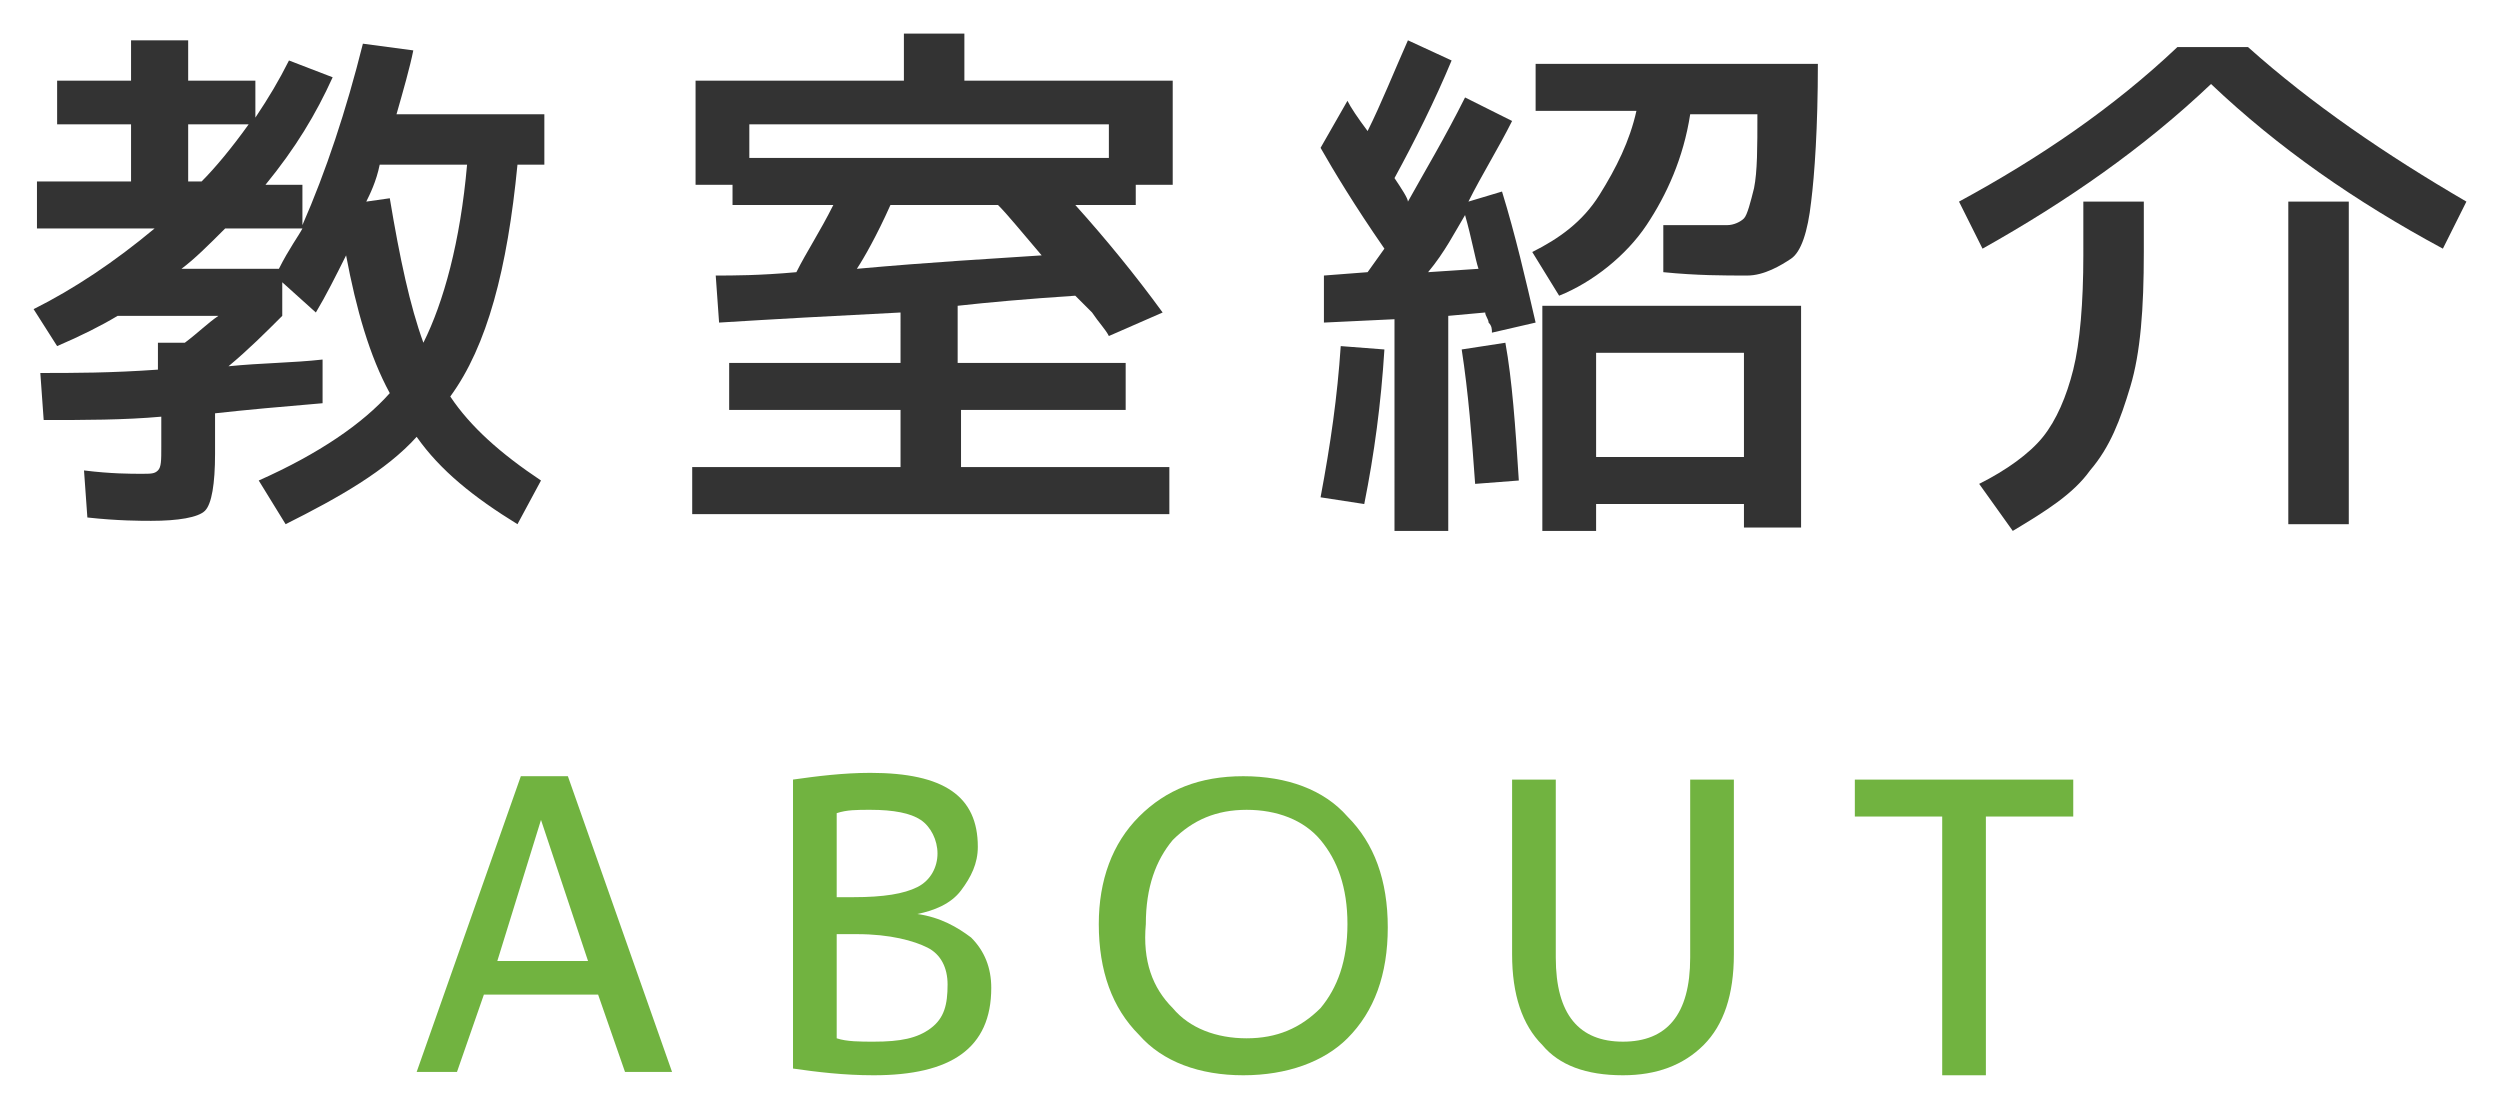
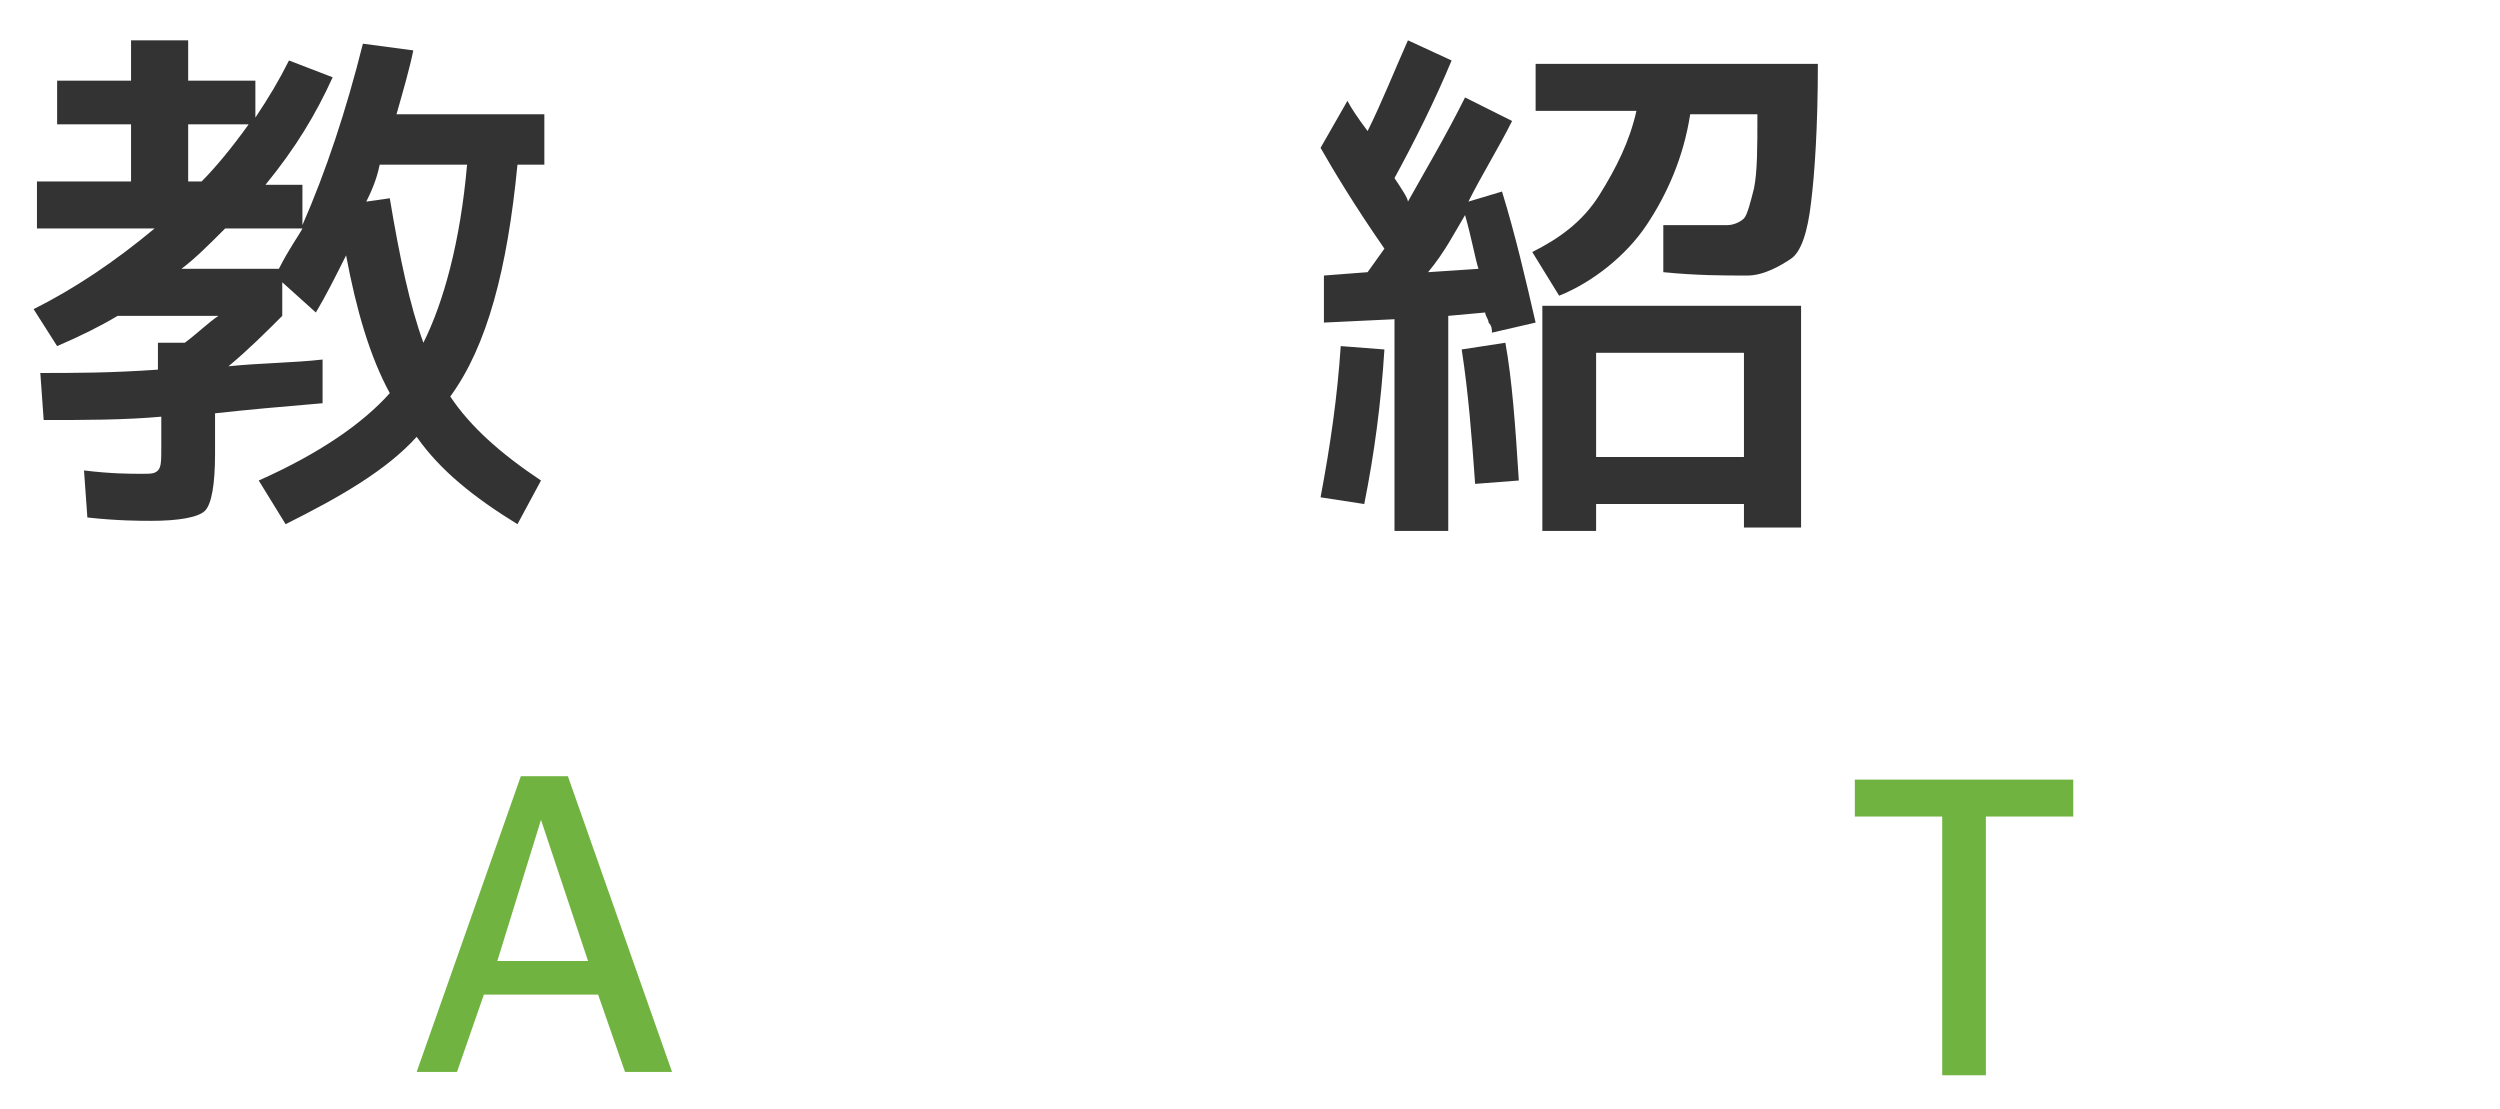
<svg xmlns="http://www.w3.org/2000/svg" version="1.1" id="レイヤー_1" x="0px" y="0px" width="74.4px" height="33px" viewBox="0 0 74.4 33" style="enable-background:new 0 0 74.4 33;" xml:space="preserve">
  <style type="text/css">
	.st0{fill-rule:evenodd;clip-rule:evenodd;fill:#540793;}
	.st1{fill-rule:evenodd;clip-rule:evenodd;fill:#95C623;}
	.st2{fill:#FFFFFF;}
	.st3{fill-rule:evenodd;clip-rule:evenodd;fill:#FFFFFF;}
	.st4{opacity:0.4;fill:url(#);}
	.st5{fill:url(#);}
	.st6{filter:url(#Adobe_OpacityMaskFilter);}
	.st7{opacity:0.3;mask:url(#SVGID_1_);fill:#8CC11F;}
	.st8{opacity:0.58;}
	.st9{filter:url(#Adobe_OpacityMaskFilter_1_);}
	.st10{opacity:0.3;mask:url(#SVGID_2_);fill:#8CC11F;}
	.st11{fill:none;stroke:#F0F7EF;stroke-width:6;stroke-linecap:round;stroke-miterlimit:10;}
	.st12{filter:url(#Adobe_OpacityMaskFilter_2_);}
	.st13{opacity:0.3;mask:url(#SVGID_3_);fill:#8CC11F;}
	.st14{filter:url(#Adobe_OpacityMaskFilter_3_);}
	.st15{opacity:0.3;mask:url(#SVGID_4_);fill:#8CC11F;}
	.st16{filter:url(#Adobe_OpacityMaskFilter_4_);}
	.st17{opacity:0.3;mask:url(#SVGID_5_);fill:#8CC11F;}
	.st18{filter:url(#Adobe_OpacityMaskFilter_5_);}
	.st19{opacity:0.3;mask:url(#SVGID_6_);fill:#8CC11F;}
	.st20{fill:#EEEEEE;}
	.st21{filter:url(#Adobe_OpacityMaskFilter_6_);}
	.st22{opacity:0.3;mask:url(#SVGID_7_);fill:#8CC11F;}
	.st23{fill:#CCCCCC;}
	.st24{filter:url(#Adobe_OpacityMaskFilter_7_);}
	.st25{opacity:0.3;mask:url(#SVGID_8_);fill:#8CC11F;}
	.st26{filter:url(#Adobe_OpacityMaskFilter_8_);}
	.st27{opacity:0.3;mask:url(#SVGID_9_);fill:#8CC11F;}
	.st28{filter:url(#Adobe_OpacityMaskFilter_9_);}
	.st29{opacity:0.3;mask:url(#SVGID_10_);fill:#8CC11F;}
	.st30{opacity:0.25;}
	.st31{fill:#B2B2B2;}
	.st32{fill:#333333;}
	.st33{fill:#F6E0E0;}
	.st34{fill:#F4F9E9;}
	.st35{fill:#E0F4F0;}
	.st36{fill:#E8F7F3;}
	.st37{opacity:0.5;fill:#EFF6DE;}
	.st38{opacity:0.5;fill:#F8E8E8;}
	.st39{opacity:0.5;fill-rule:evenodd;clip-rule:evenodd;fill:url(#SVGID_11_);}
	.st40{fill-rule:evenodd;clip-rule:evenodd;fill:#63C7B2;}
	.st41{opacity:0.5;fill-rule:evenodd;clip-rule:evenodd;fill:url(#SVGID_12_);}
	.st42{fill-rule:evenodd;clip-rule:evenodd;fill:#D16666;}
	.st43{opacity:0.5;fill-rule:evenodd;clip-rule:evenodd;fill:url(#SVGID_13_);}
	.st44{fill:#63C7B2;}
	.st45{fill:#95C623;}
	.st46{fill:#B6174B;}
	.st47{opacity:0.5;fill-rule:evenodd;clip-rule:evenodd;fill:url(#SVGID_14_);}
	.st48{fill:#B1E3D8;}
	.st49{opacity:0.2;}
	.st50{clip-path:url(#SVGID_16_);fill:#FFFFFF;}
	.st51{clip-path:url(#SVGID_18_);}
	.st52{fill:#AFD4AA;}
	.st53{fill:#71B340;}
</style>
  <g>
    <path class="st32" d="M4.7,11v-0.8h0.8c0.4-0.3,0.7-0.6,1-0.8H3.5C3,9.7,2.4,10,1.7,10.3L1,9.2c1.2-0.6,2.4-1.4,3.6-2.4H1.1V5.4   h2.8V3.7H1.7V2.4h2.2V1.2h1.7v1.2h2v1.1c0.4-0.6,0.7-1.1,1-1.7l1.3,0.5c-0.5,1.1-1.1,2.1-2,3.2H9v1.2c0.7-1.6,1.3-3.4,1.8-5.4   l1.5,0.2C12.2,2,12,2.7,11.8,3.4h4.4v1.5h-0.8c-0.3,3.1-0.9,5.4-2,6.9c0.6,0.9,1.5,1.7,2.7,2.5l-0.7,1.3c-1.3-0.8-2.3-1.6-3-2.6   c-0.9,1-2.3,1.8-3.9,2.6l-0.8-1.3c1.8-0.8,3.1-1.7,3.9-2.6c-0.6-1.1-1-2.5-1.3-4.1C10,8.2,9.7,8.8,9.4,9.3l-1-0.9v1   c-0.5,0.5-1,1-1.6,1.5c1-0.1,1.9-0.1,2.8-0.2L9.6,12c-1.2,0.1-2.3,0.2-3.2,0.3v1.2c0,0.9-0.1,1.5-0.3,1.7c-0.2,0.2-0.8,0.3-1.6,0.3   c-0.3,0-1,0-1.9-0.1l-0.1-1.4c0.8,0.1,1.4,0.1,1.7,0.1c0.3,0,0.4,0,0.5-0.1s0.1-0.3,0.1-0.7v-0.9c-1.1,0.1-2.3,0.1-3.5,0.1   l-0.1-1.4C2.2,11.1,3.3,11.1,4.7,11z M5.4,8h2.9c0.3-0.6,0.6-1,0.7-1.2H6.7C6.2,7.3,5.8,7.7,5.4,8z M7.4,3.7H5.6v1.7H6   C6.4,5,6.9,4.4,7.4,3.7z M12.6,10.2c0.6-1.2,1.1-3,1.3-5.3h-2.6C11.2,5.4,11,5.8,10.9,6l0.7-0.1C11.9,7.7,12.2,9.1,12.6,10.2z" />
-     <path class="st32" d="M28.6,12.2v1.7h6.2v1.4H20.6v-1.4h6.2v-1.7h-5.1v-1.4h5.1V9.3c-2,0.1-3.8,0.2-5.4,0.3l-0.1-1.4   c0.5,0,1.3,0,2.4-0.1c0.3-0.6,0.7-1.2,1.1-2h-3V5.5h-1.1V2.4h6.2V1h1.8v1.4h6.2v3.1h-1.1v0.6h-1.8c0.9,1,1.8,2.1,2.6,3.2L33,10   c-0.1-0.2-0.3-0.4-0.5-0.7C32.2,9,32.1,8.9,32,8.8c-1.5,0.1-2.6,0.2-3.5,0.3v1.7h5v1.4H28.6z M33.1,3.7H22.3v1h10.7V3.7z M31,7.6   c-0.6-0.7-1-1.2-1.3-1.5h-3.2c-0.4,0.9-0.8,1.6-1,1.9C27.7,7.8,29.5,7.7,31,7.6z" />
    <path class="st32" d="M39.3,4.4L40.1,3c0.1,0.2,0.3,0.5,0.6,0.9c0.4-0.8,0.8-1.8,1.2-2.7l1.3,0.6c-0.5,1.2-1.1,2.4-1.7,3.5   c0.2,0.3,0.4,0.6,0.4,0.7c0.5-0.9,1.1-1.9,1.7-3.1L45,3.6c-0.4,0.8-0.9,1.6-1.3,2.4l1-0.3c0.4,1.3,0.7,2.6,1,3.9l-1.3,0.3   c0-0.1,0-0.2-0.1-0.3c0-0.1-0.1-0.2-0.1-0.3l-1.1,0.1v6.4h-1.6V9.5l-2.1,0.1l0-1.4l1.3-0.1l0.5-0.7C40.3,6.1,39.7,5.1,39.3,4.4z    M39.9,10.3l1.3,0.1c-0.1,1.6-0.3,3.1-0.6,4.6l-1.3-0.2C39.6,13.2,39.8,11.8,39.9,10.3z M44,8c-0.1-0.3-0.2-0.9-0.4-1.6   c-0.3,0.5-0.6,1.1-1.1,1.7L44,8z M43.5,10.4l1.3-0.2c0.2,1.1,0.3,2.5,0.4,4.1l-1.3,0.1C43.8,13,43.7,11.7,43.5,10.4z M51.4,6.7   c0.2,0,0.4-0.1,0.5-0.2s0.2-0.5,0.3-0.9c0.1-0.5,0.1-1.2,0.1-2.2h-2c-0.2,1.3-0.7,2.4-1.3,3.3s-1.6,1.7-2.6,2.1l-0.8-1.3   c0.8-0.4,1.5-0.9,2-1.7s0.9-1.6,1.1-2.5h-3V1.9h8.4c0,1.9-0.1,3.3-0.2,4.1c-0.1,0.9-0.3,1.5-0.6,1.7S52.5,8.2,52,8.2   c-0.7,0-1.5,0-2.5-0.1l0-1.4C50.1,6.7,50.7,6.7,51.4,6.7z M47.5,15v0.8h-1.6V9.1h7.7v6.6h-1.7V15H47.5z M51.9,13.6v-3.1h-4.4v3.1   H51.9z" />
-     <path class="st32" d="M65.8,2.5c-2,1.9-4.3,3.5-6.8,4.9l-0.7-1.4c2.4-1.3,4.6-2.8,6.5-4.6h2.1c1.9,1.7,4.1,3.2,6.5,4.6l-0.7,1.4   C70.1,6,67.8,4.4,65.8,2.5z M62.1,6h1.7v1.5c0,1.7-0.1,3-0.4,4s-0.6,1.8-1.2,2.5c-0.5,0.7-1.3,1.2-2.3,1.8l-1-1.4   c0.8-0.4,1.5-0.9,1.9-1.4s0.7-1.2,0.9-2s0.3-2,0.3-3.4V6z M68.1,15.6V6h1.8v9.6H68.1z" />
    <path class="st53" d="M12.4,31.9l3.1-8.8h1.4l3.1,8.8h-1.4l-0.8-2.3h-3.4l-0.8,2.3H12.4z M14.8,28.6h2.7l-1.4-4.2h0L14.8,28.6z" />
-     <path class="st53" d="M29.5,29.4c0,1.8-1.2,2.6-3.5,2.6c-0.9,0-1.7-0.1-2.4-0.2v-8.6c0.7-0.1,1.5-0.2,2.3-0.2   c2.2,0,3.2,0.7,3.2,2.2c0,0.5-0.2,0.9-0.5,1.3c-0.3,0.4-0.8,0.6-1.3,0.7v0c0.7,0.1,1.2,0.4,1.6,0.7C29.3,28.3,29.5,28.8,29.5,29.4z    M24.9,26.7h0.5c0.9,0,1.5-0.1,1.9-0.3c0.4-0.2,0.6-0.6,0.6-1c0-0.4-0.2-0.8-0.5-1c-0.3-0.2-0.8-0.3-1.5-0.3c-0.4,0-0.7,0-1,0.1   V26.7z M24.9,27.8v3.1C25.2,31,25.6,31,26,31c0.8,0,1.3-0.1,1.7-0.4c0.4-0.3,0.5-0.7,0.5-1.3c0-0.5-0.2-0.9-0.6-1.1   c-0.4-0.2-1.1-0.4-2.1-0.4H24.9z" />
-     <path class="st53" d="M33.9,24.3c0.8-0.8,1.8-1.2,3.1-1.2s2.4,0.4,3.1,1.2c0.8,0.8,1.2,1.9,1.2,3.3c0,1.4-0.4,2.5-1.2,3.3   C39.4,31.6,38.3,32,37,32s-2.4-0.4-3.1-1.2c-0.8-0.8-1.2-1.9-1.2-3.3C32.7,26.2,33.1,25.1,33.9,24.3z M34.9,30   c0.5,0.6,1.3,0.9,2.2,0.9s1.6-0.3,2.2-0.9c0.5-0.6,0.8-1.4,0.8-2.5c0-1.1-0.3-1.9-0.8-2.5c-0.5-0.6-1.3-0.9-2.2-0.9   s-1.6,0.3-2.2,0.9c-0.5,0.6-0.8,1.4-0.8,2.5C34,28.6,34.3,29.4,34.9,30z" />
-     <path class="st53" d="M46.3,23.2v5.3c0,1.7,0.7,2.5,2,2.5c1.3,0,2-0.8,2-2.5v-5.3h1.3v5.2c0,1.2-0.3,2.1-0.9,2.7   c-0.6,0.6-1.4,0.9-2.4,0.9c-1.1,0-1.9-0.3-2.4-0.9c-0.6-0.6-0.9-1.5-0.9-2.7v-5.2H46.3z" />
    <path class="st53" d="M55.2,23.2h6.5v1.1h-2.6v7.7h-1.3v-7.7h-2.6V23.2z" />
  </g>
</svg>